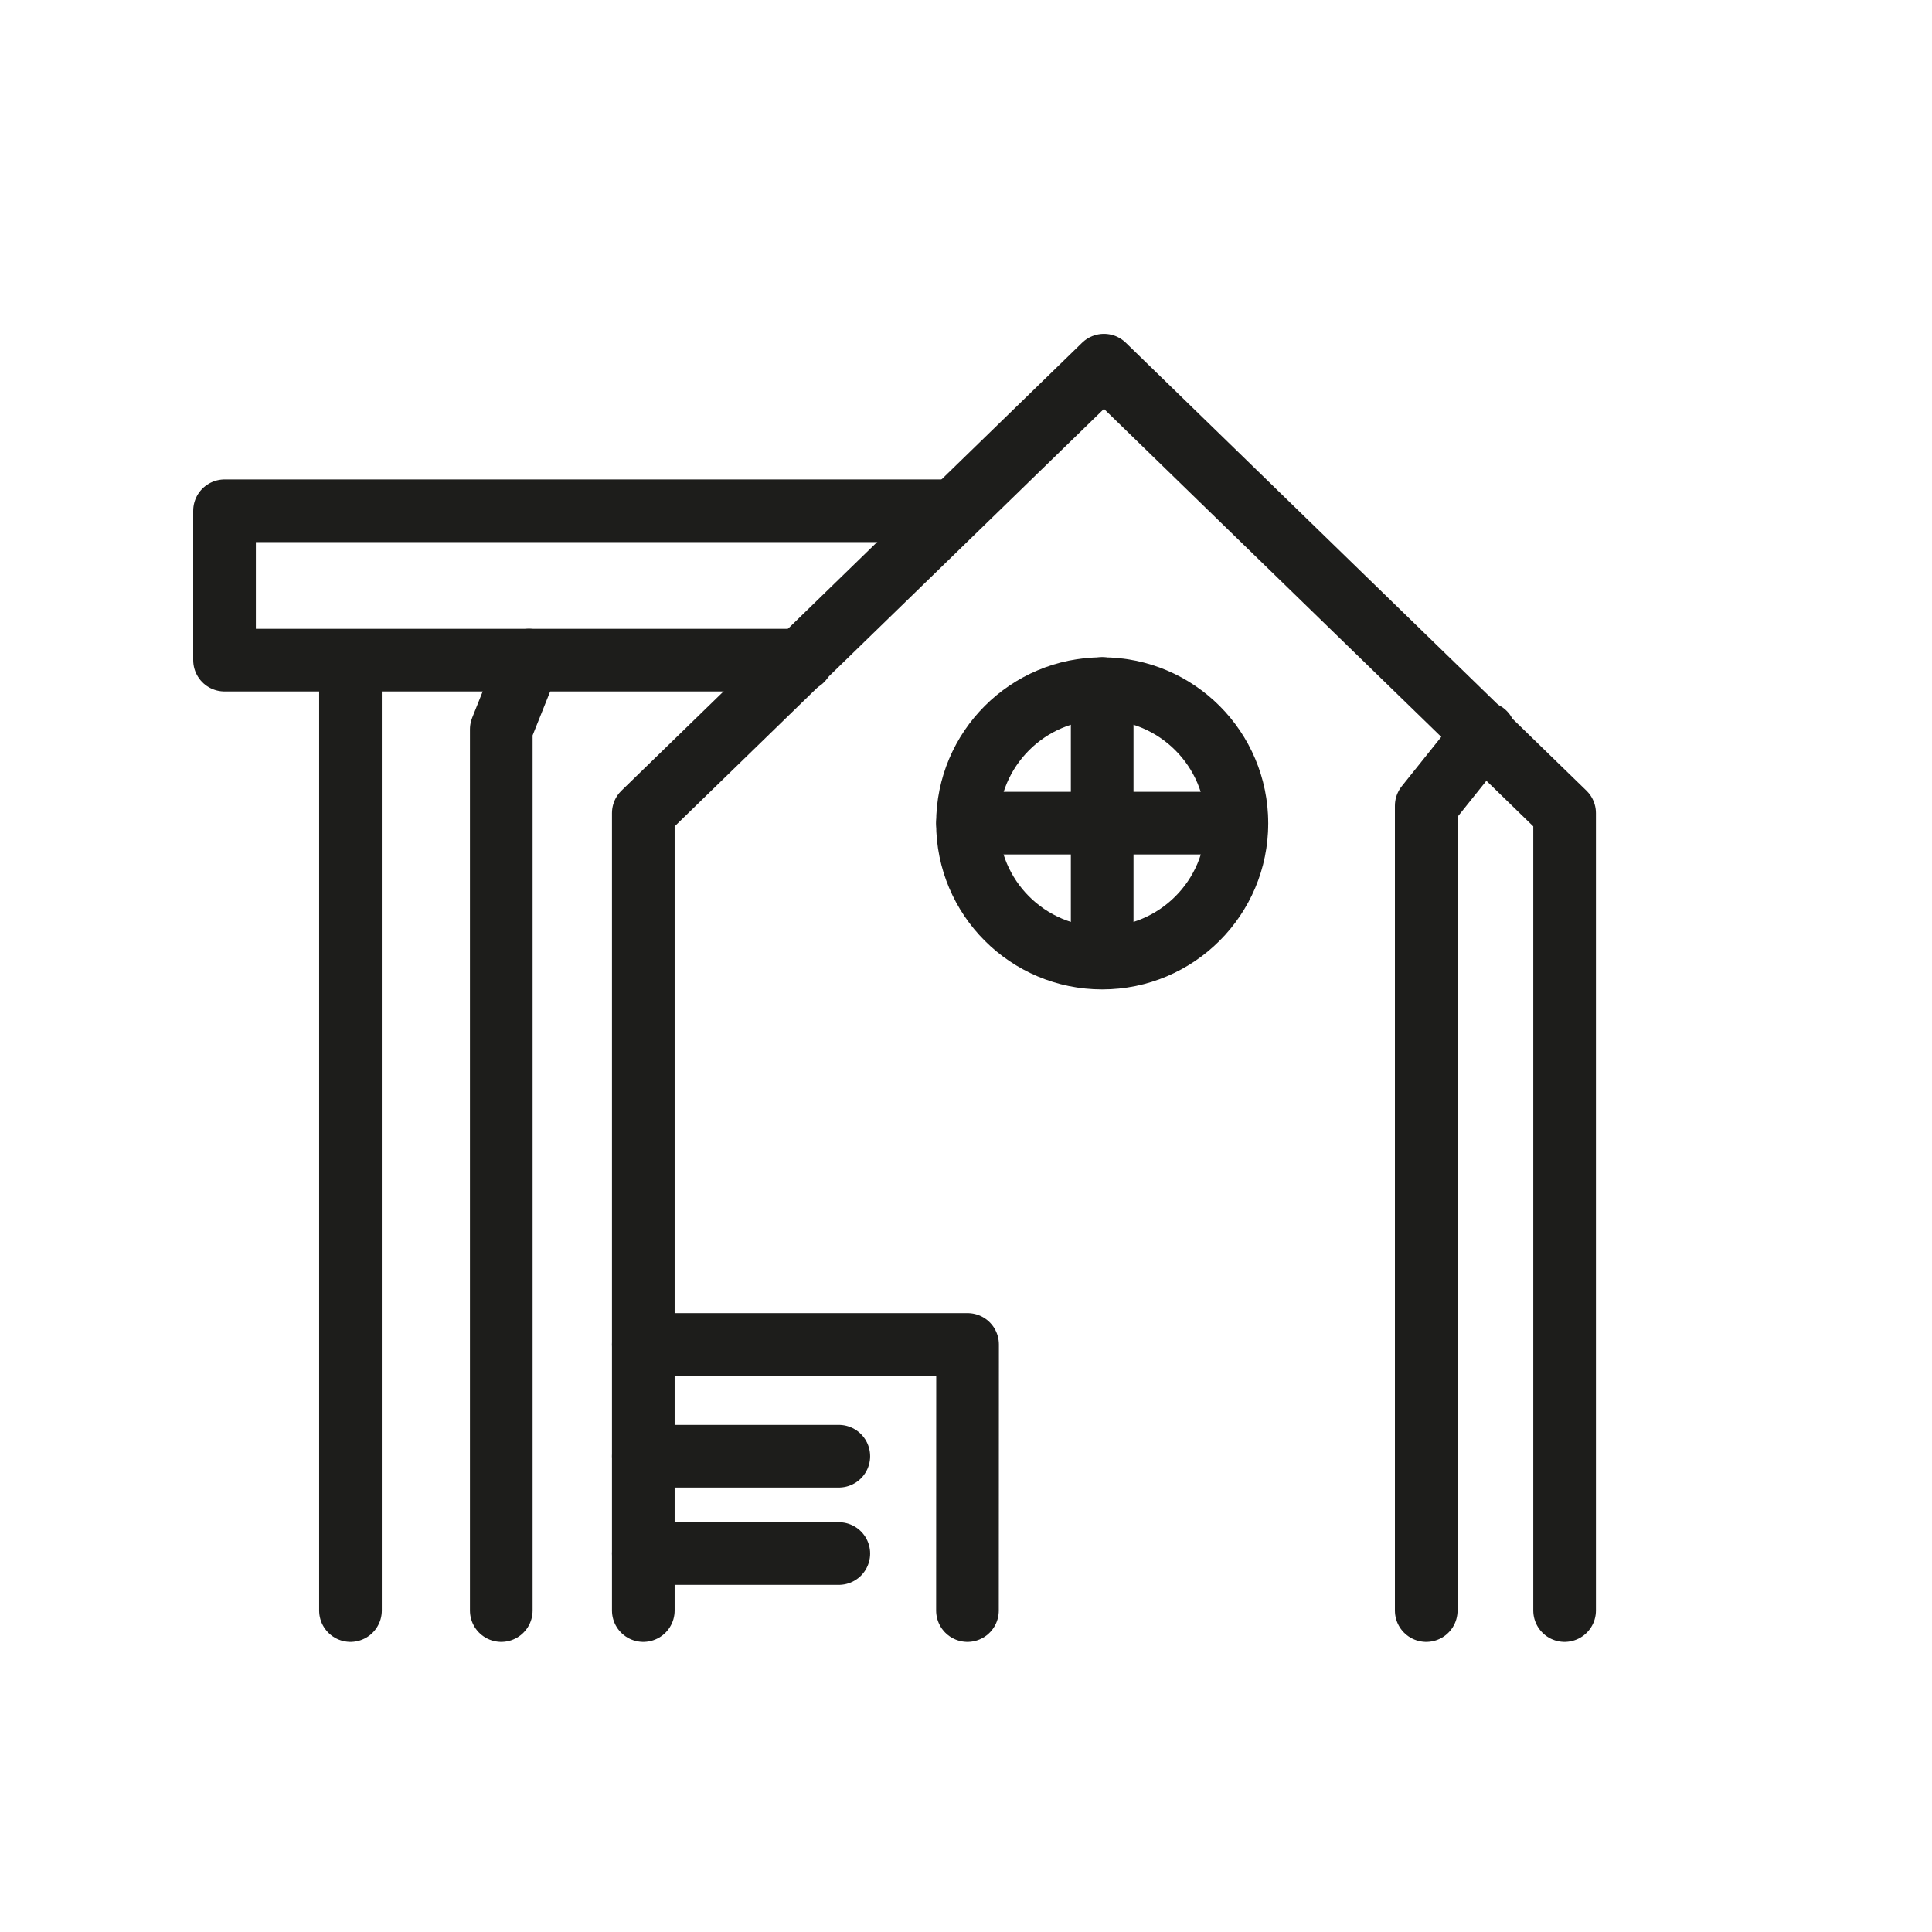
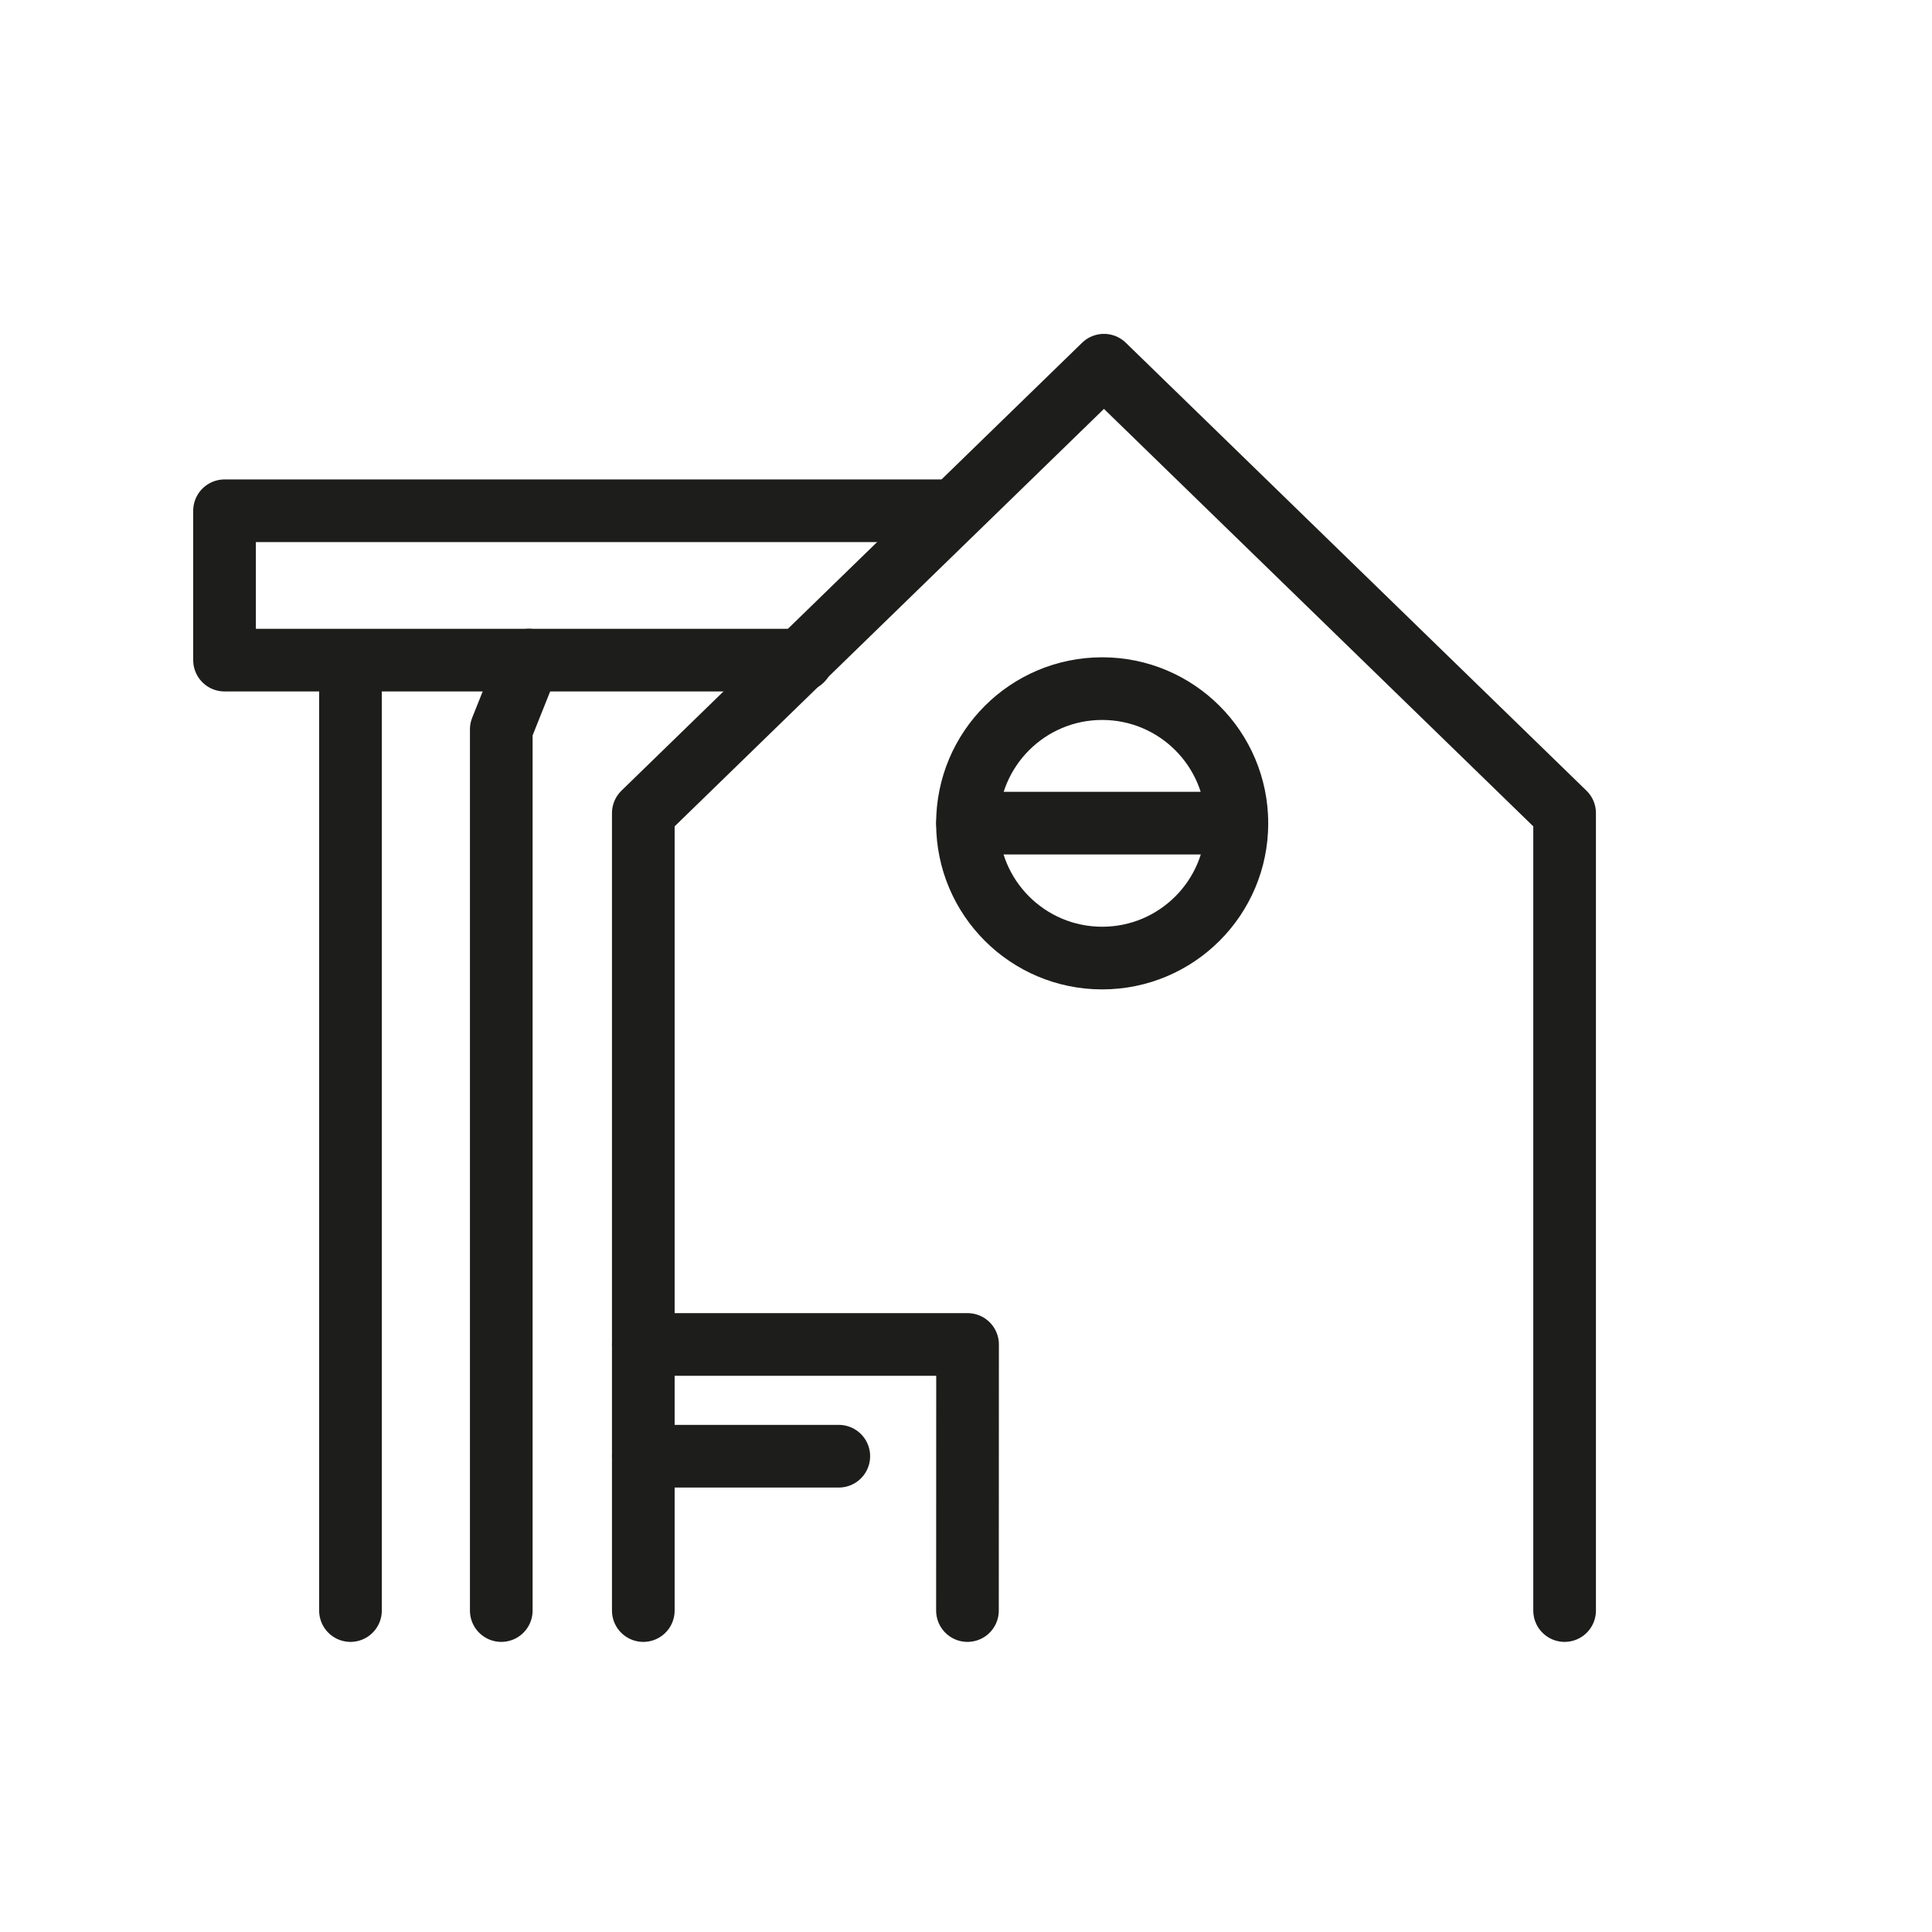
<svg xmlns="http://www.w3.org/2000/svg" version="1.1" x="0px" y="0px" viewBox="0 0 185 185" style="enable-background:new 0 0 185 185;" xml:space="preserve">
  <style type="text/css">
	.st0{display:none;}
	.st1{display:inline;}
	.st2{fill:none;stroke:#1D1D1B;stroke-width:6;stroke-linecap:round;stroke-linejoin:round;stroke-miterlimit:10;}
	.st3{display:inline;fill:none;stroke:#FFEC00;stroke-width:6;stroke-linecap:round;stroke-linejoin:round;stroke-miterlimit:10;}
	.st4{fill:#FFEC00;}
</style>
  <g id="Vorlagen" class="st0">
    <path class="st1" d="M-89.01,284.41h366.23c2.92,0,5.28-2.36,5.28-5.28v-21.72c0-2.92-2.36-5.28-5.28-5.28h-4.9V22.32   c0-1.4-0.56-2.75-1.55-3.73L159.39-92.79c-2.06-2.06-5.41-2.06-7.47,0l-42.24,42.24H-89c-2.92,0-5.28,2.36-5.28,5.28v38.08   c0,2.92,2.36,5.28,5.28,5.28h25.8v90.34H-89c-2.92,0-5.28,2.36-5.28,5.28v57.12c0,2.92,2.36,5.28,5.28,5.28h25.8v96.01H-89   c-2.92,0-5.28,2.36-5.28,5.28v21.71C-94.28,282.04-91.92,284.41-89.01,284.41L-89.01,284.41z M115.59-41.52   c0.01-0.01,0.01-0.01,0.02-0.02l40.04-40.04l106.1,106.1v156.27H141.37c-2.92,0-5.28,2.36-5.28,5.28v66.07H31.46v-96.01H176.6   c2.92,0,5.28-2.36,5.28-5.28l0-57.12c0-2.92-2.36-5.28-5.28-5.28H31.46l0-45.84L77.51-3.44c0,0,0.01-0.01,0.01-0.01L115.59-41.52z    M171.83,216.09h89.91v11.33h-89.91c-2.92,0-5.28,2.36-5.28,5.28c0,2.92,2.36,5.28,5.28,5.28h89.91v14.14h-115.1v-60.79h115.1   v14.18h-89.91c-2.92,0-5.28,2.36-5.28,5.28C166.55,213.73,168.92,216.09,171.83,216.09L171.83,216.09z M22.45,36.67   c-0.99,0.99-1.55,2.34-1.55,3.73v48.03h-73.54V-1.9H61.02L22.45,36.67z M-83.73-12.47v-27.51H99.11L71.6-12.47H-83.73z    M-83.73,145.55V99h255.03v46.55H-83.73z M-32.84,228.57c2.92,0,5.28-2.36,5.28-5.28v-34.27c0-2.92-2.36-5.28-5.28-5.28h-19.8   v-27.61H20.9v96.01h-73.54v-57.84h14.52v28.99C-38.12,226.2-35.76,228.56-32.84,228.57L-32.84,228.57z M-83.73,262.7h355.65v11.14   H-83.73V262.7z" />
    <path class="st1" d="M155.65,45.05c22.41,0,40.64-18.23,40.64-40.64c0-22.41-18.23-40.64-40.64-40.64   c-22.41,0-40.64,18.23-40.64,40.64S133.24,45.05,155.65,45.05L155.65,45.05z M160.93-25.17c12.35,2.2,22.09,11.95,24.3,24.3h-24.3   V-25.17z M160.93,9.7h24.3c-2.2,12.35-11.95,22.1-24.3,24.3V9.7z M150.36-25.17v24.3h-24.3C128.27-13.22,138.02-22.97,150.36-25.17   z M150.36,9.7v24.3c-12.35-2.2-22.1-11.95-24.3-24.3H150.36z" />
  </g>
  <g id="Icons">
    <line class="st2" x1="33.56" y1="154.22" x2="33.56" y2="63.56" />
    <polyline class="st2" points="61.6,154.22 61.6,77.86 105.71,34.97 149.82,77.86 149.82,154.22  " />
    <polyline class="st2" points="90.2,48.91 21.5,48.91 21.5,63.21 76.78,63.21  " />
-     <polyline class="st2" points="142.15,70.19 136.57,77.16 136.57,154.22  " />
    <polyline class="st2" points="48,154.22 48,69.84 50.65,63.21  " />
    <circle class="st2" cx="105.54" cy="78.84" r="12.9" />
-     <line class="st2" x1="105.54" y1="65.93" x2="105.54" y2="91.71" />
    <line class="st2" x1="92.65" y1="78.82" x2="118.43" y2="78.82" />
    <polyline class="st2" points="61.6,128.74 92.65,128.74 92.64,154.22  " />
    <line class="st2" x1="61.6" y1="139.44" x2="80.32" y2="139.44" />
-     <line class="st2" x1="61.6" y1="148.76" x2="80.32" y2="148.76" />
  </g>
  <g id="hervorhebung" class="st0">
    <polyline class="st3" points="142.15,70.19 136.57,77.16 136.57,154.22  " />
    <polyline class="st3" points="48,154.22 48,69.84 50.65,63.21  " />
  </g>
</svg>